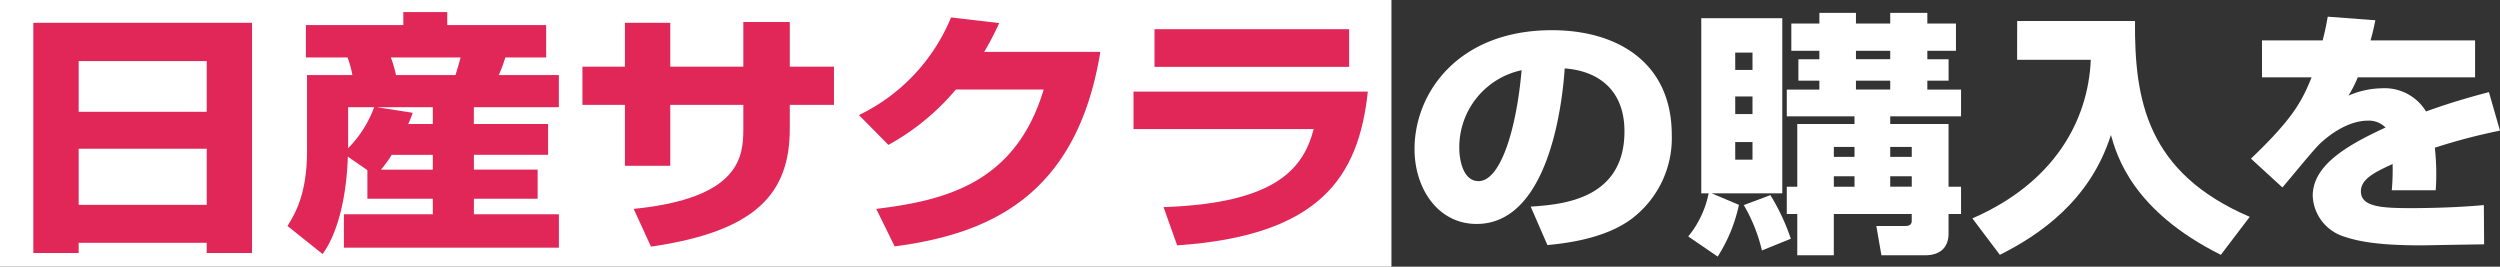
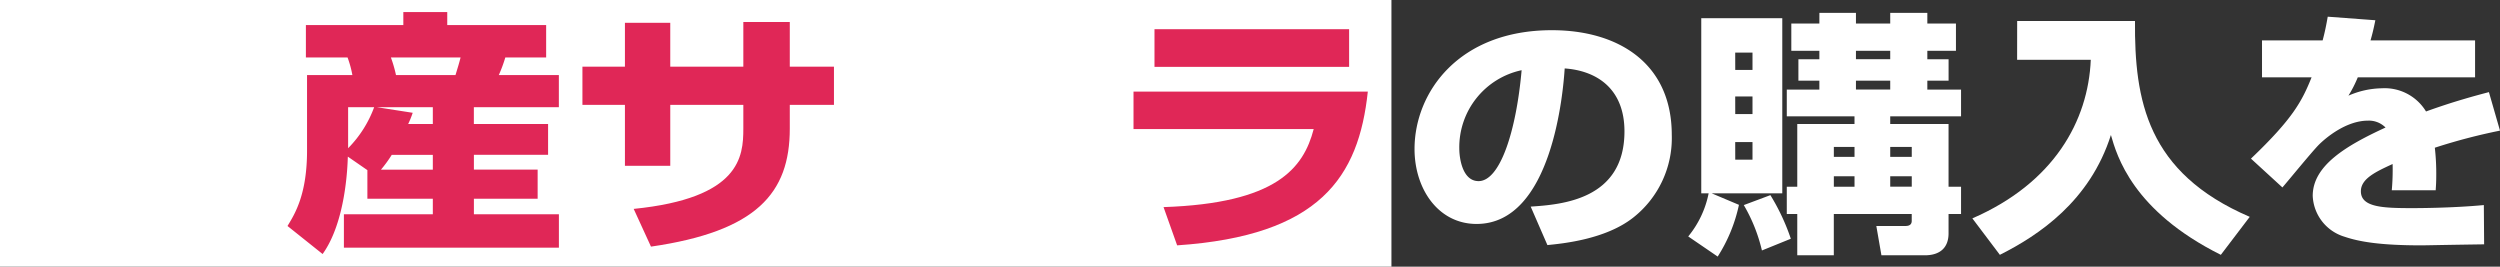
<svg xmlns="http://www.w3.org/2000/svg" width="300.001" height="32" viewBox="0 0 300.001 32">
  <rect x="0" y="0" width="300.001" height="32" fill="#333333" stroke="none" />
  <defs>
    <clipPath id="a">
      <rect width="296.001" height="29.34" transform="translate(0 0)" fill="none" />
    </clipPath>
  </defs>
  <g transform="translate(3 1.449)">
    <rect width="166.973" height="32" transform="translate(-3 -1.449)" fill="#fff" />
-     <path d="M5.44,16.4H20.807v6.732H5.44Zm0-10.524H20.807v6.088H5.44ZM0,1.285V28.912H5.44V27.687H20.806v1.225h5.44V1.285Z" transform="translate(1)" fill="#e02757" />
    <g transform="translate(1)" clip-path="url(#a)">
      <path d="M40.086,18.968,37.74,17.347c-.034,1.133-.238,7.8-3.026,11.688L30.5,25.67c.918-1.5,2.345-3.825,2.345-9.057V7.558h5.44a12.237,12.237,0,0,0-.578-2.111h-5V1.56H44.4V0h5.27V1.56H61.538V5.447h-4.9a17.193,17.193,0,0,1-.782,2.111h7.207v3.854h-10.2v2.019h8.907v3.7H52.868v1.775h7.649V22.4H52.868v1.865h10.2v4.008h-25.8V24.261H47.939V22.4H40.086Zm-2.312-7.556v4.926A13.728,13.728,0,0,0,40.9,11.412Zm10.165,2.019V11.412H41.208l4.317.674a11.46,11.46,0,0,1-.544,1.345Zm0,5.477V17.133H43.01a15.474,15.474,0,0,1-1.292,1.775ZM42.907,5.447a15.658,15.658,0,0,1,.612,2.111h7.14c.306-1.009.407-1.316.611-2.111Z" fill="#e02757" />
      <path d="M85.2,1.193h5.575V6.548h5.3v4.588h-5.3v2.846c0,7.772-4.012,12.33-16.658,14.164l-2.074-4.527C84.829,22.334,85.2,17.347,85.2,13.982V11.136H76.432v7.313h-5.44V11.136h-5.1V6.548h5.1V1.285h5.44V6.548H85.2Z" fill="#e02757" />
-       <path d="M128.042,4.773c-2.822,17.285-13.293,21.844-24.682,23.344l-2.21-4.5c8.295-1.01,16.727-3.09,20.092-14.319H110.7a28.414,28.414,0,0,1-8.091,6.639l-3.536-3.578A22.482,22.482,0,0,0,110.125.642l5.779.674a33.984,33.984,0,0,1-1.8,3.457Z" fill="#e02757" />
      <path d="M160.138,9.547c-1.088,10.248-5.746,17.285-22.88,18.447l-1.632-4.59c13.564-.457,16.794-4.679,18.018-9.361H132.022v-4.5Zm-2.244-2.969H134.539V2.051h23.355Z" fill="#e02757" />
      <path d="M177.683,23.344c3.672-.245,11.253-.8,11.253-9.026,0-5.109-3.3-7.281-7.173-7.556-.17,2.662-1.461,18.662-10.573,18.662-4.59,0-7.445-4.192-7.445-8.994,0-6.762,5.269-14.256,16.488-14.256,7.82,0,14.381,3.853,14.381,12.574a12.144,12.144,0,0,1-4.624,9.912c-3.331,2.631-8.5,3.119-10.3,3.3Zm-8.567-6.975c0,1.162.374,3.916,2.313,3.916,2.583,0,4.521-6,5.166-13.309a9.452,9.452,0,0,0-7.479,9.393" transform="translate(2)" fill="#fff" />
      <path d="M196.588,26.924a11.751,11.751,0,0,0,2.448-5.17h-.884V.735h9.723V21.754H199.41l3.264,1.377a18.719,18.719,0,0,1-2.55,6.209Zm5.643-19.979H204.3V4.865h-2.074Zm0,5.293H204.3V10.127h-2.074Zm0,5.477H204.3V15.6h-2.074Zm4.216,4.252A25.377,25.377,0,0,1,208.9,27.2l-3.468,1.407a19.583,19.583,0,0,0-2.176-5.446ZM212.329.092h4.386V1.377h4.113V.092h4.453V1.377h3.434V4.651h-3.434V5.66h2.55V8.231h-2.55V9.3h4.046v3.213h-8.5v.918h7v7.525h1.5v3.274h-1.5v2.326c0,1.652-.952,2.631-2.855,2.631h-5.2l-.612-3.518h3.5c.611,0,.748-.307.748-.613v-.826h-9.35v4.957h-4.385V24.231h-1.258V20.957h1.258V13.432h6.867v-.918h-8.125V9.3h3.91V8.231h-2.516V5.66h2.516V4.651h-3.366V1.377h3.366Zm1.733,17.287h2.481V16.186h-2.481Zm0,3.578h2.481V19.7h-2.481Zm2.653-15.3h4.113V4.65h-4.113Zm0,3.641h4.113V8.231h-4.113Zm4.113,8.078h2.584V16.186h-2.584Zm0,3.578h2.584V19.7h-2.584Z" transform="translate(2)" fill="#fff" />
      <path d="M236.061,1.072H250.2c-.068,9.514,1.428,18.2,13.769,23.5l-3.468,4.559c-10.607-5.293-12.477-11.9-13.191-14.379-2.516,7.924-8.635,12.023-13.326,14.379l-3.3-4.375c9.791-4.254,13.9-11.688,14.211-19.03h-8.84Z" transform="translate(2)" fill="#fff" />
      <path d="M281.043.98c-.272,1.346-.408,1.805-.578,2.416H293.01V7.832H278.935a14.787,14.787,0,0,1-1.122,2.2,10.309,10.309,0,0,1,4.011-.887,5.8,5.8,0,0,1,5.3,2.783c3.365-1.222,6.052-1.926,7.547-2.324L296,14.226a70.246,70.246,0,0,0-7.819,2.051,27.773,27.773,0,0,1,.17,3.365c0,.734-.035,1.254-.068,1.744h-5.269a27.474,27.474,0,0,0,.1-3.152c-2.073.949-3.807,1.775-3.807,3.273,0,1.928,2.652,2.02,6.187,2.02.34,0,4.692,0,8.568-.367l.034,4.711c-6.155.091-6.834.123-7.582.123-5,0-7.479-.459-9.179-1.039a5.354,5.354,0,0,1-3.808-4.9c0-3.641,4.012-6.027,8.738-8.2a2.793,2.793,0,0,0-2.109-.826c-2.651,0-5.1,2.111-5.846,2.845-.783.766-3.775,4.436-4.42,5.17l-3.774-3.457c5.031-4.8,6.119-6.882,7.276-9.759h-5.95V3.4h7.275c.272-1.01.442-1.865.612-2.846Z" fill="#fff" />
    </g>
  </g>
</svg>